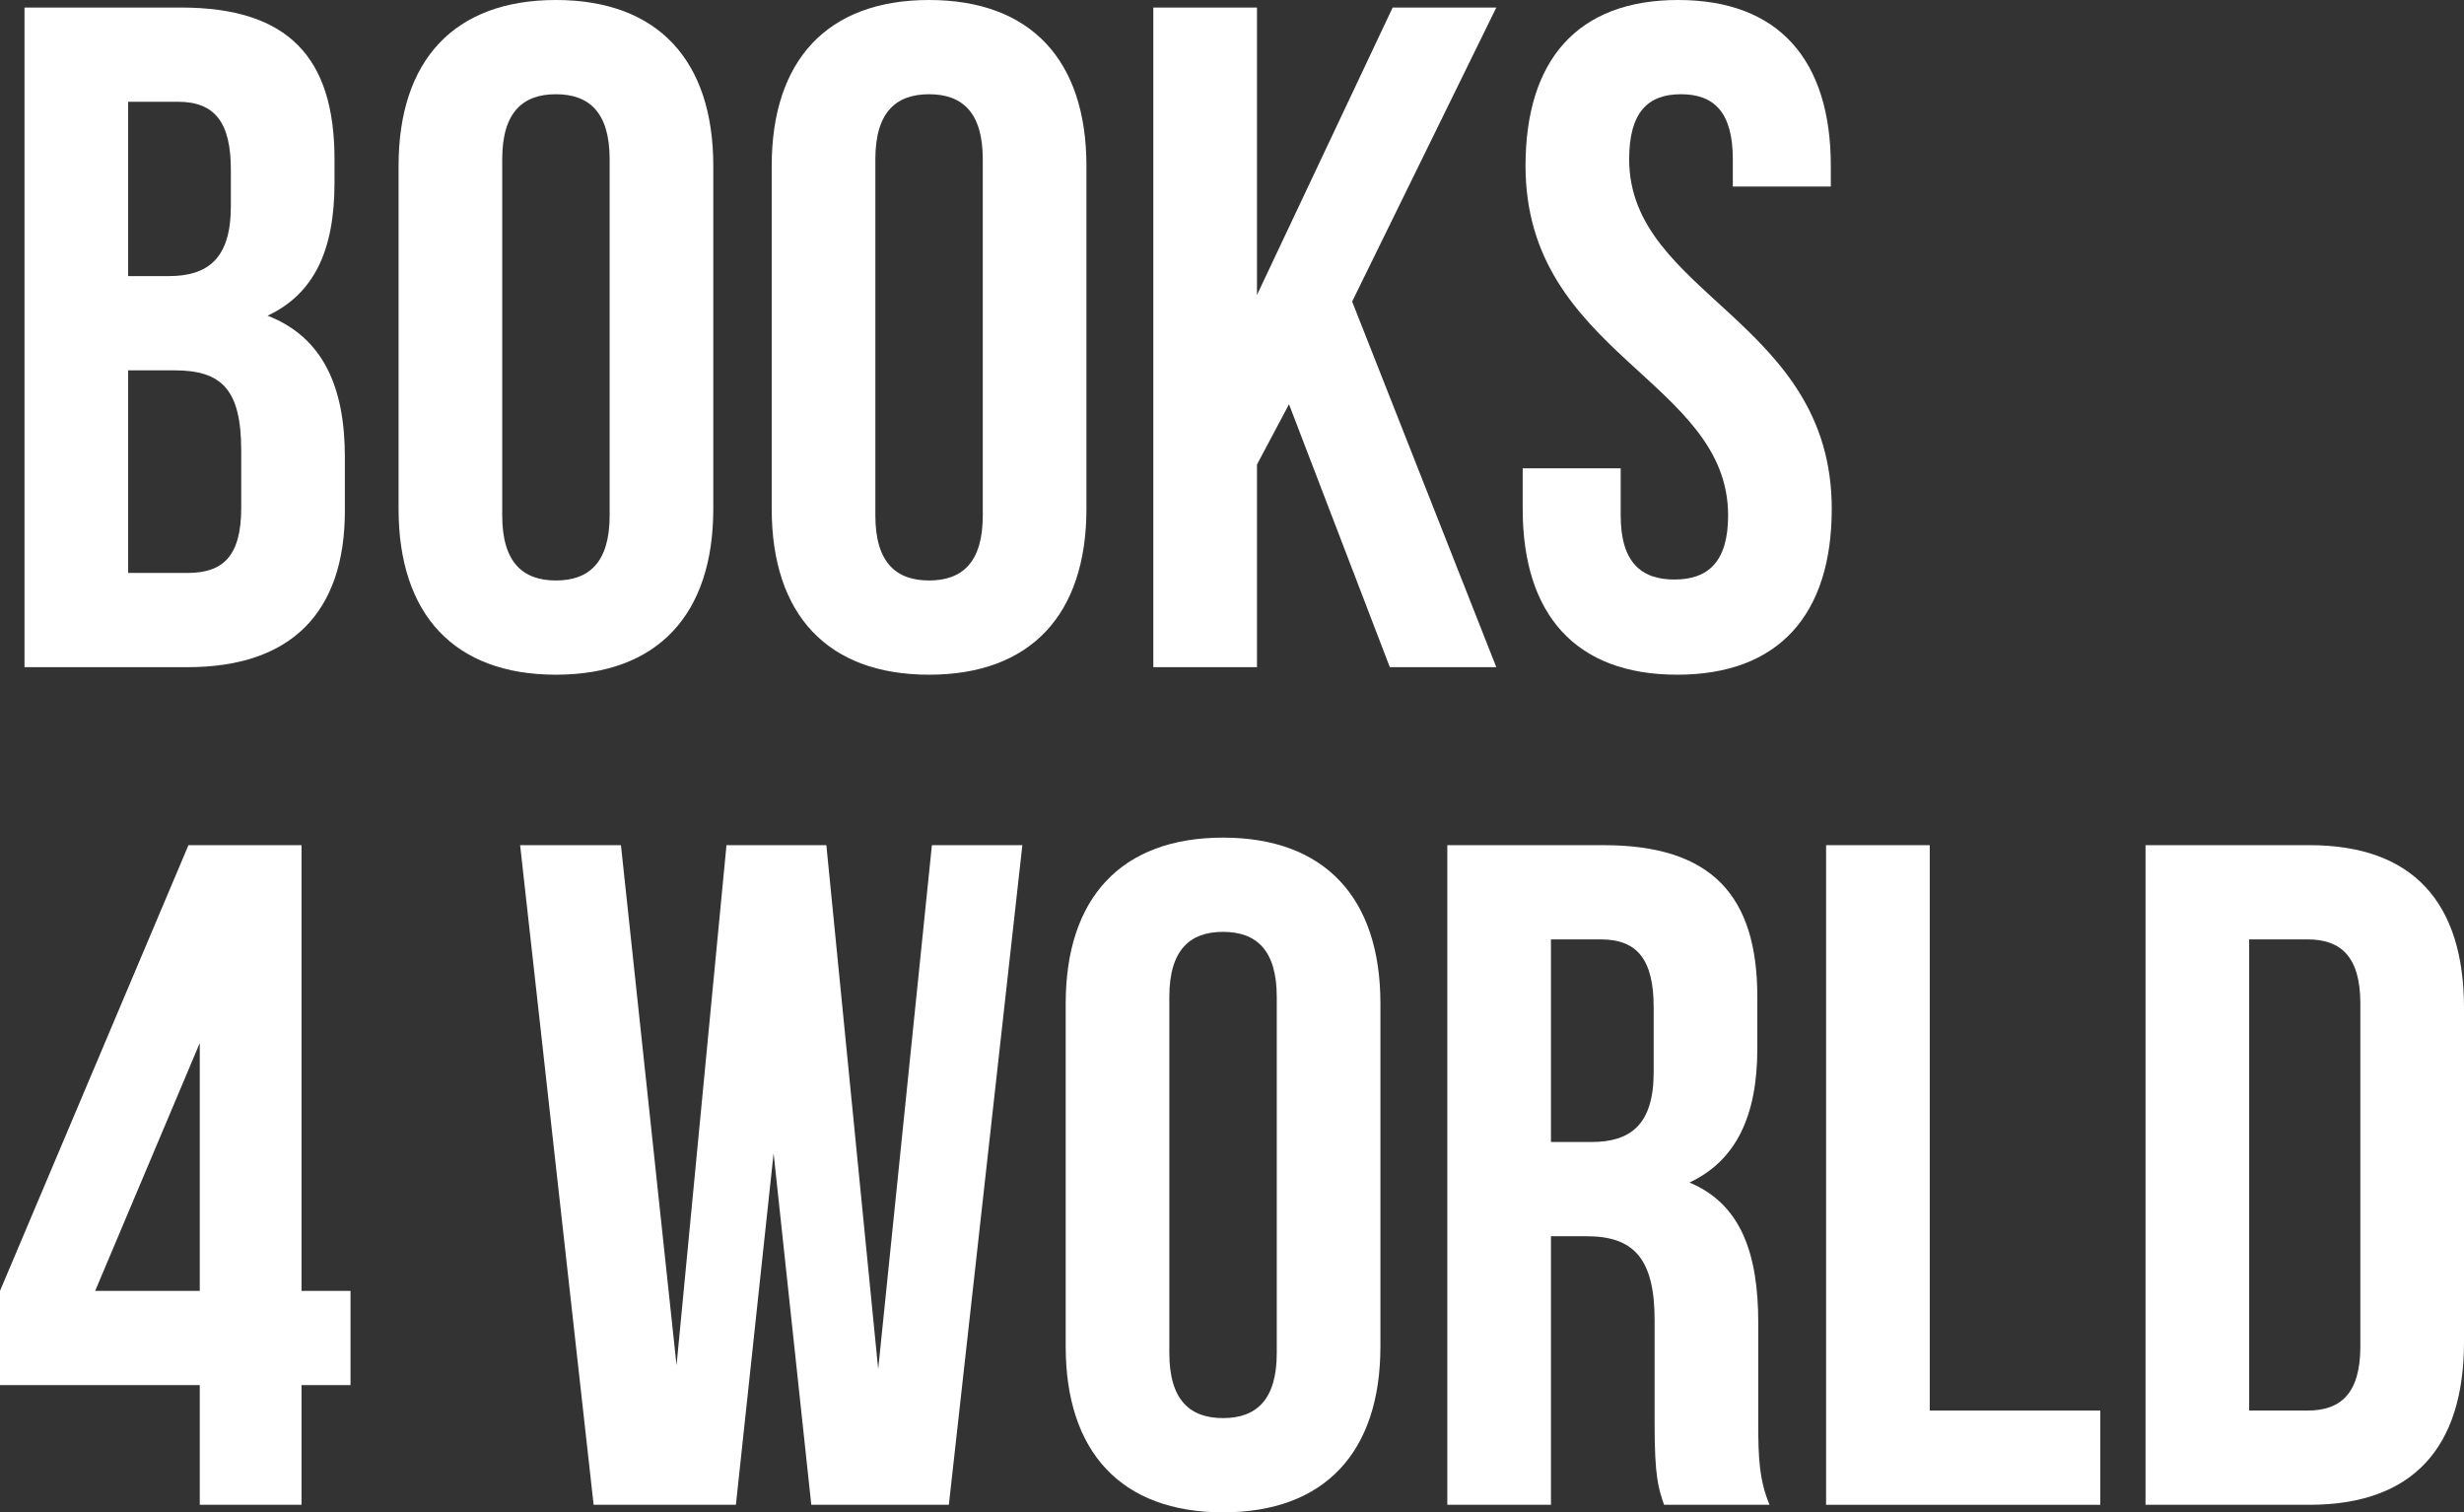
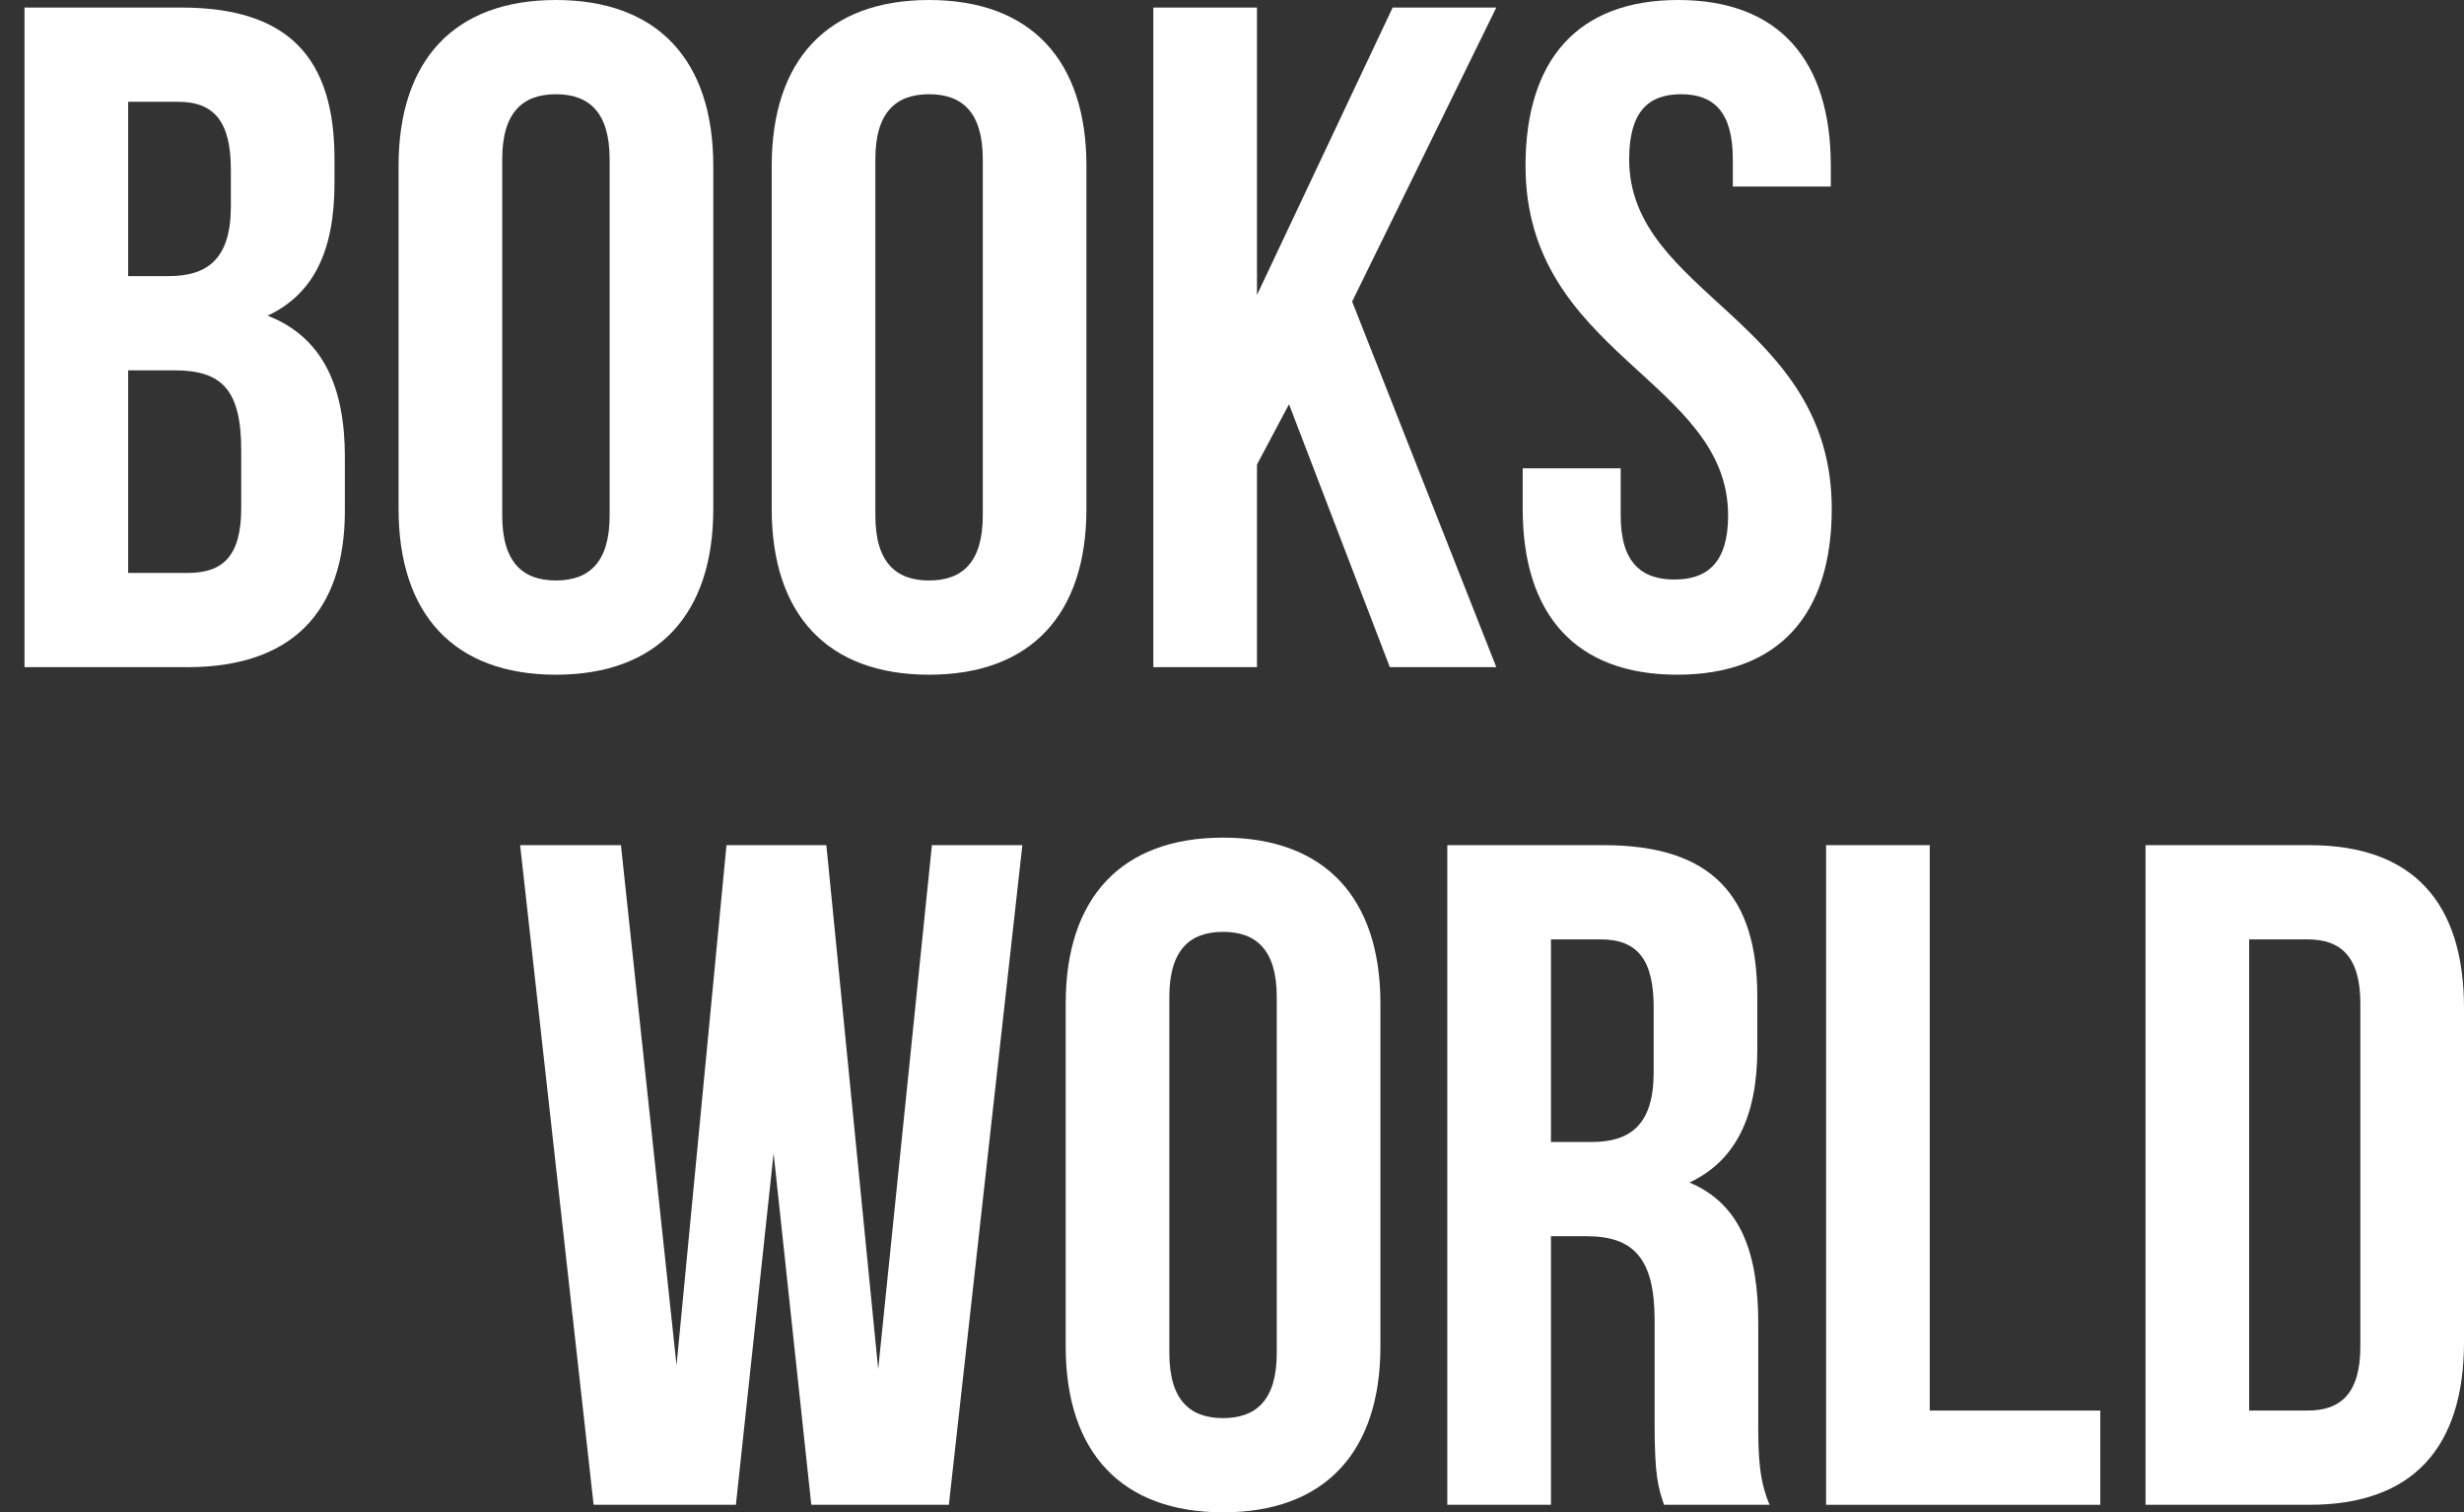
<svg xmlns="http://www.w3.org/2000/svg" id="Layer_2" data-name="Layer 2" viewBox="0 0 2353.46 1444.4">
  <rect x="0" y="0" width="2353.46" height="1444.4" fill="#333333" stroke="none" />
  <defs>
    <style>
      .cls-1 {
        fill: #fff;
        stroke-width: 0px;
      }
    </style>
  </defs>
  <g id="Layer_2-2" data-name="Layer 2">
    <g>
      <path class="cls-1" d="M319.5,152.1v22.5c0,64.8-19.8,106.2-63.9,126.9,53.1,20.7,73.8,68.4,73.8,135v51.3c0,97.2-51.3,149.4-150.3,149.4H23.4V7.2h149.4c102.6,0,146.7,47.7,146.7,144.9ZM122.4,97.2v166.5h38.7c36.9,0,59.4-16.2,59.4-66.6v-35.1c0-45-15.3-64.8-50.4-64.8h-47.7ZM122.4,353.7v193.5h56.7c33.3,0,51.3-15.3,51.3-62.1v-54.9c0-58.5-18.9-76.5-63.9-76.5h-44.1Z" />
      <path class="cls-1" d="M380.69,158.4C380.69,57.6,433.79,0,530.99,0s150.3,57.6,150.3,158.4v327.6c0,100.8-53.1,158.4-150.3,158.4s-150.3-57.6-150.3-158.4V158.4ZM479.69,492.3c0,45,19.8,62.1,51.3,62.1s51.3-17.1,51.3-62.1V152.1c0-45-19.8-62.1-51.3-62.1s-51.3,17.1-51.3,62.1v340.2Z" />
      <path class="cls-1" d="M737.09,158.4C737.09,57.6,790.19,0,887.39,0s150.3,57.6,150.3,158.4v327.6c0,100.8-53.1,158.4-150.3,158.4s-150.3-57.6-150.3-158.4V158.4ZM836.09,492.3c0,45,19.8,62.1,51.3,62.1s51.3-17.1,51.3-62.1V152.1c0-45-19.8-62.1-51.3-62.1s-51.3,17.1-51.3,62.1v340.2Z" />
      <path class="cls-1" d="M1231.18,386.1l-30.6,57.6v193.5h-99V7.2h99v274.5L1330.18,7.2h99l-137.7,280.8,137.7,349.2h-101.7l-96.3-251.1Z" />
      <path class="cls-1" d="M1602.88,0c96.3,0,145.8,57.6,145.8,158.4v19.8h-93.6v-26.1c0-45-18-62.1-49.5-62.1s-49.5,17.1-49.5,62.1c0,129.6,193.5,153.9,193.5,333.9,0,100.8-50.4,158.4-147.6,158.4s-147.6-57.6-147.6-158.4v-38.7h93.6v45c0,45,19.8,61.2,51.3,61.2s51.3-16.2,51.3-61.2c0-129.6-193.5-153.9-193.5-333.9,0-100.8,49.5-158.4,145.8-158.4Z" />
-       <path class="cls-1" d="M0,1232.9l180-425.7h108v425.7h46.8v90h-46.8v114.3h-97.2v-114.3H0v-90ZM190.8,1232.9v-236.7l-99.9,236.7h99.9Z" />
      <path class="cls-1" d="M738.89,1101.5l-36,335.7h-135.9l-70.2-630h96.3l53.1,496.8,47.7-496.8h95.4l49.5,500.4,51.3-500.4h86.4l-70.2,630h-131.4l-36-335.7Z" />
      <path class="cls-1" d="M1017.89,958.4c0-100.8,53.1-158.4,150.3-158.4s150.3,57.6,150.3,158.4v327.6c0,100.8-53.1,158.4-150.3,158.4s-150.3-57.6-150.3-158.4v-327.6ZM1116.88,1292.3c0,45,19.8,62.1,51.3,62.1s51.3-17.1,51.3-62.1v-340.2c0-45-19.8-62.1-51.3-62.1s-51.3,17.1-51.3,62.1v340.2Z" />
      <path class="cls-1" d="M1589.38,1437.2c-5.4-16.2-9-26.1-9-77.4v-99c0-58.5-19.8-80.1-64.8-80.1h-34.2v256.5h-99v-630h149.4c102.6,0,146.7,47.7,146.7,144.9v49.5c0,64.8-20.7,107.1-64.8,127.8,49.5,20.7,65.7,68.4,65.7,134.1v97.2c0,30.6.9,53.1,10.8,76.5h-100.8ZM1481.38,897.2v193.5h38.7c36.9,0,59.4-16.2,59.4-66.6v-62.1c0-45-15.3-64.8-50.4-64.8h-47.7Z" />
      <path class="cls-1" d="M1744.17,807.2h99v540h162.9v90h-261.9v-630Z" />
      <path class="cls-1" d="M2049.27,807.2h156.6c99,0,147.6,54.9,147.6,155.7v318.6c0,100.8-48.6,155.7-147.6,155.7h-156.6v-630ZM2148.26,897.2v450h55.8c31.5,0,50.4-16.2,50.4-61.2v-327.6c0-45-18.9-61.2-50.4-61.2h-55.8Z" />
    </g>
  </g>
</svg>